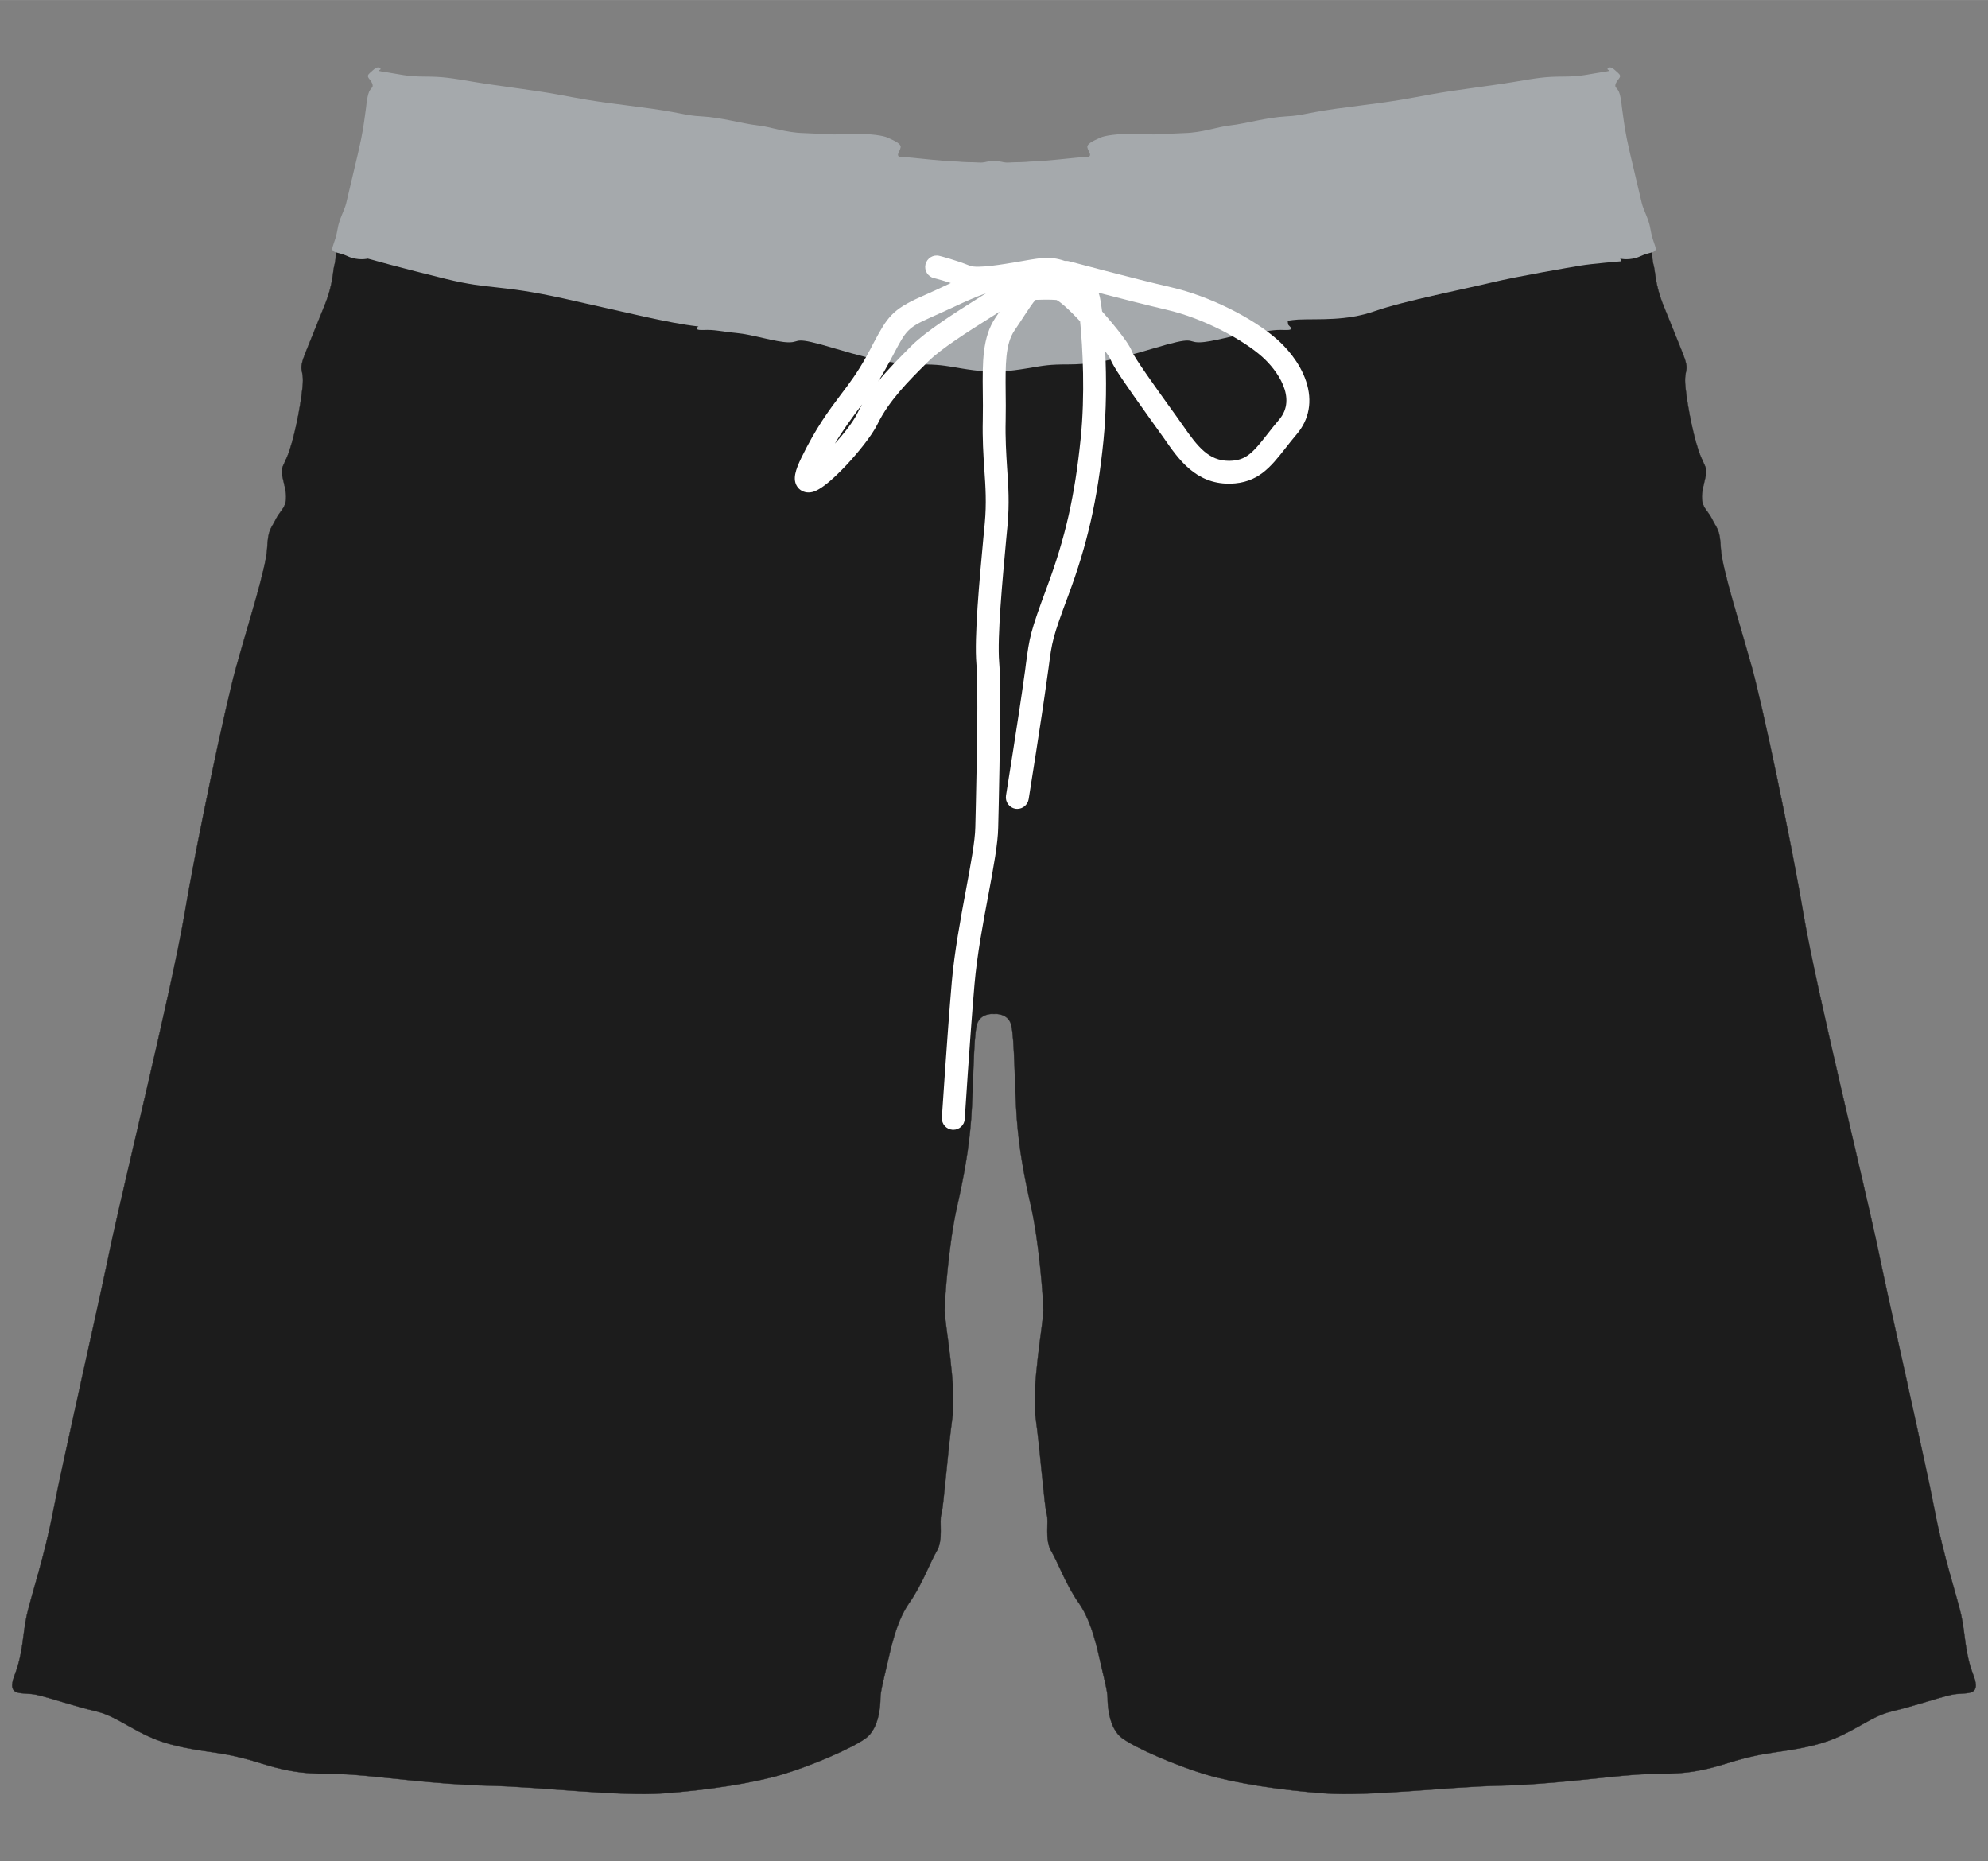
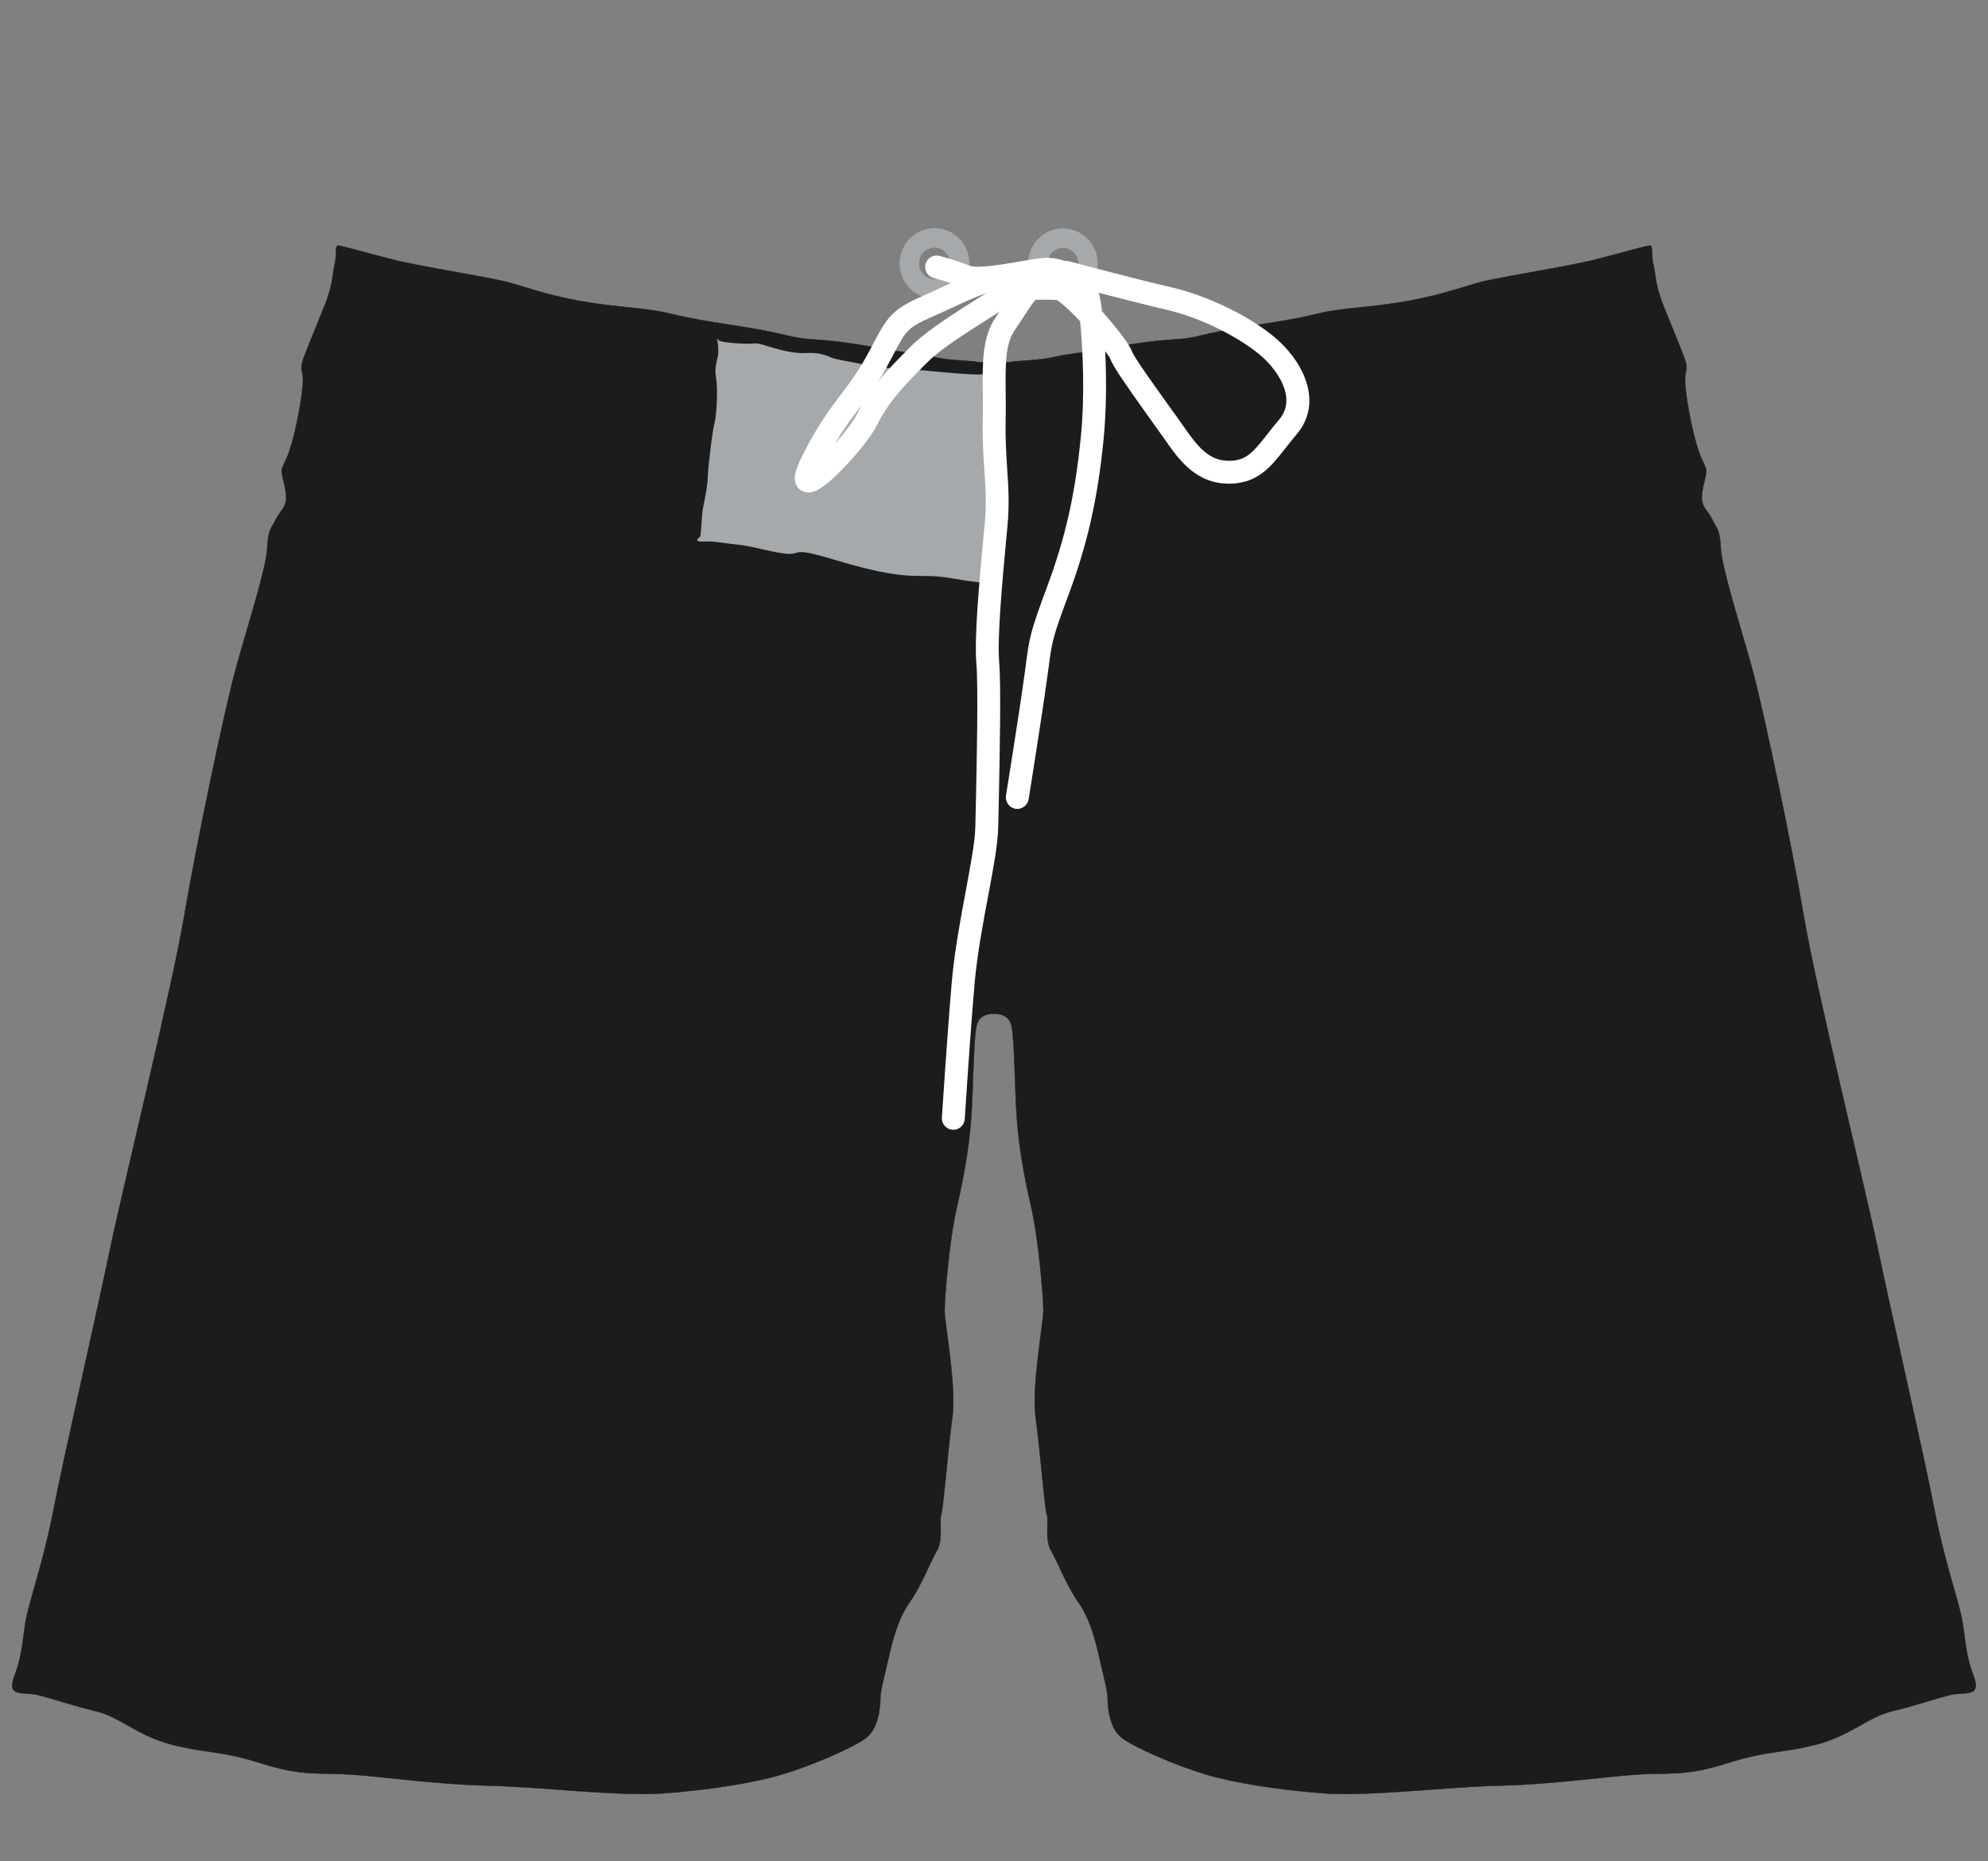
<svg xmlns="http://www.w3.org/2000/svg" xml:space="preserve" width="465.751mm" height="436.033mm" version="1.1" style="shape-rendering:geometricPrecision; text-rendering:geometricPrecision; image-rendering:optimizeQuality; fill-rule:evenodd; clip-rule:evenodd" viewBox="0 0 18076 16922">
  <rect x="0" y="0" width="18076" height="16922" fill="#808080" stroke="none" />
  <defs>
    <style type="text/css">
   
    .str0 {stroke:#1C1C1C;stroke-width:2.958}
    .fil0 {fill:none}
    .fil1 {fill:#1C1C1C;fill-rule:nonzero}
    .fil3 {fill:white;fill-rule:nonzero}
    .fil2 {fill:#A5A9AC;fill-rule:nonzero}
   
  </style>
  </defs>
  <g id="frame">
-     <rect class="fil0" width="18076" height="16922" />
-   </g>
+     </g>
  <g id="front">
    <g id="_2136259891920">
      <path class="fil1 str0" d="M9037 3301c362,-24 20,-5 269,-22 302,-20 191,-30 493,-70 302,-41 534,-101 846,-121 312,-20 161,-40 825,-141 665,-101 373,-101 967,-161 593,-60 845,-181 1066,-232 222,-50 796,-140 1027,-201 232,-60 443,-121 473,-121 30,0 10,101 30,171 21,71 11,172 91,373 81,201 91,221 171,423 81,201 10,131 30,322 20,191 81,493 141,634 61,141 61,90 20,272 -40,181 31,191 81,292 50,100 70,90 80,271 11,182 182,715 282,1077 101,363 363,1611 473,2265 111,654 564,2496 675,3030 110,533 433,1942 513,2365 81,423 201,775 242,956 40,182 30,333 110,544 81,211 -70,151 -201,181 -131,30 -332,101 -543,151 -212,51 -373,222 -685,302 -312,81 -433,50 -815,171 -383,121 -524,81 -816,101 -291,20 -775,90 -1248,101 -473,10 -1187,100 -1590,70 -403,-30 -805,-91 -1077,-171 -272,-81 -644,-242 -765,-332 -121,-91 -131,-302 -131,-363 0,-60 -30,-171 -60,-302 -30,-130 -81,-392 -202,-563 -120,-171 -191,-373 -251,-473 -61,-101 -20,-272 -40,-332 -21,-61 -61,-594 -101,-876 -40,-282 70,-866 70,-977 0,-110 -40,-624 -110,-936 -71,-312 -111,-543 -131,-805 -20,-262 -20,-735 -51,-855 -30,-121 -171,-101 -171,-101l28 0c0,0 -141,-20 -171,101 -31,120 -31,593 -51,855 -20,262 -60,493 -130,805 -71,312 -111,826 -111,936 0,111 111,695 70,977 -40,282 -80,815 -100,876 -21,60 20,231 -41,332 -60,100 -131,302 -251,473 -121,171 -171,433 -202,563 -30,131 -60,242 -60,302 0,61 -10,272 -131,363 -121,90 -493,251 -765,332 -272,80 -674,141 -1077,171 -402,30 -1117,-60 -1590,-70 -473,-11 -956,-81 -1248,-101 -292,-20 -433,20 -816,-101 -382,-121 -503,-90 -815,-171 -312,-80 -473,-251 -684,-302 -212,-50 -413,-121 -544,-151 -131,-30 -282,30 -201,-181 80,-211 70,-362 110,-544 41,-181 161,-533 242,-956 81,-423 403,-1832 513,-2365 111,-534 564,-2376 675,-3030 110,-654 372,-1902 473,-2265 100,-362 272,-895 282,-1077 10,-181 30,-171 80,-271 51,-101 121,-111 81,-292 -41,-182 -41,-131 20,-272 60,-141 121,-443 141,-634 20,-191 -51,-121 30,-322 80,-202 91,-222 171,-423 81,-201 71,-302 91,-373 20,-70 0,-171 30,-171 30,0 241,61 473,121 231,61 805,151 1027,201 221,51 473,172 1067,232 593,60 302,60 966,161 664,101 513,121 825,141 312,20 544,80 846,121 302,40 191,50 493,70 249,17 -93,-2 269,22l-2 0z" />
-       <path class="fil2" d="M14732 2351c0,0 90,22 184,-22 94,-45 156,-23 134,-90 -22,-67 -31,-85 -45,-165 -13,-81 -62,-166 -76,-224 -13,-58 -58,-242 -107,-452 -49,-210 -54,-277 -67,-367 -14,-89 -9,-107 -27,-174 -18,-67 -54,-54 -36,-99 18,-44 63,-58 22,-94 -40,-35 -67,-67 -93,-44 -27,22 71,18 -50,35 -120,18 -192,41 -358,41 -165,0 -237,13 -451,49 -215,36 -528,72 -748,112 -219,40 -290,58 -720,112 -429,53 -425,80 -599,89 -175,9 -376,67 -501,81 -126,13 -255,67 -430,71 -174,5 -192,18 -403,9 -210,-9 -326,18 -353,31 -27,14 -130,50 -121,90 9,40 41,67 14,85 -27,18 -157,40 -273,36 -117,-5 -296,13 -349,13 -54,0 -121,5 -134,5 -14,0 -112,-5 -112,-5l10 0c0,0 -98,5 -111,5 -14,0 -81,-5 -135,-5 -53,0 -232,-18 -349,-13 -116,4 -246,-18 -273,-36 -26,-18 5,-45 14,-85 9,-40 -94,-76 -121,-90 -27,-13 -143,-40 -353,-31 -211,9 -229,-4 -403,-9 -174,-4 -304,-58 -429,-71 -126,-14 -327,-72 -502,-81 -174,-9 -170,-36 -599,-89 -430,-54 -501,-72 -720,-112 -220,-40 -533,-76 -747,-112 -215,-36 -287,-49 -452,-49 -166,0 -237,-23 -358,-41 -121,-17 -23,-13 -49,-35 -27,-23 -54,9 -94,44 -41,36 4,50 22,94 18,45 -18,32 -36,99 -18,67 -13,85 -27,174 -13,90 -18,157 -67,367 -49,210 -94,394 -107,452 -14,58 -63,143 -76,224 -14,80 -23,98 -45,165 -22,67 40,45 134,90 94,44 184,22 184,22 0,0 305,86 712,185 407,100 476,47 1067,177 591,131 952,223 1213,253 261,31 1206,146 1551,215 346,69 967,177 1167,162 200,-16 614,-77 891,-116 276,-38 1666,-314 1858,-322 192,-8 437,15 698,-77 261,-92 845,-207 1067,-261 223,-54 714,-138 806,-153 93,-16 369,-39 369,-39l-11 -24z" />
-       <path class="fil2" d="M9037 3384c0,0 139,-8 300,-35 161,-27 201,-36 376,-36 174,0 362,-22 765,-143 402,-121 308,-58 425,-58 116,0 331,-72 478,-85 148,-14 193,-32 300,-27 108,4 36,-36 32,-49 -5,-14 -14,-144 -18,-206 -5,-63 -45,-206 -50,-322 -4,-117 -44,-439 -62,-501 -18,-63 -32,-296 -14,-408 18,-111 -9,-143 -18,-210 -8,-67 9,-143 9,-143 -44,-4 63,18 -165,36 -228,18 -139,-23 -295,27 -157,49 -233,58 -287,62 -53,5 -134,-13 -232,18 -99,31 13,18 -327,81 -340,62 -309,31 -474,49 -166,18 -582,58 -635,45 -54,-14 -112,-18 -112,-18l10 0c0,0 -58,4 -111,18 -54,13 -470,-27 -636,-45 -165,-18 -134,13 -474,-49 -340,-63 -228,-50 -327,-81 -98,-31 -179,-13 -232,-18 -54,-4 -130,-13 -287,-62 -156,-50 -67,-9 -295,-27 -228,-18 -121,-40 -165,-36 0,0 18,76 9,143 -9,67 -36,99 -18,210 18,112 4,345 -14,408 -18,62 -58,384 -62,501 -5,116 -45,259 -50,322 -4,62 -13,192 -17,206 -5,13 -77,53 31,49 107,-5 152,13 300,27 147,13 362,85 478,85 117,0 23,-63 425,58 403,121 591,143 765,143 175,0 215,9 376,36 161,27 300,35 300,35l-2 0z" />
+       <path class="fil2" d="M9037 3384l10 0c0,0 -58,4 -111,18 -54,13 -470,-27 -636,-45 -165,-18 -134,13 -474,-49 -340,-63 -228,-50 -327,-81 -98,-31 -179,-13 -232,-18 -54,-4 -130,-13 -287,-62 -156,-50 -67,-9 -295,-27 -228,-18 -121,-40 -165,-36 0,0 18,76 9,143 -9,67 -36,99 -18,210 18,112 4,345 -14,408 -18,62 -58,384 -62,501 -5,116 -45,259 -50,322 -4,62 -13,192 -17,206 -5,13 -77,53 31,49 107,-5 152,13 300,27 147,13 362,85 478,85 117,0 23,-63 425,58 403,121 591,143 765,143 175,0 215,9 376,36 161,27 300,35 300,35l-2 0z" />
      <g>
        <path class="fil2" d="M8356 2395c0,-79 63,-144 141,-144 78,0 141,65 141,144 0,79 -63,143 -141,143 -78,0 -141,-64 -141,-143zm141 321l0 0c175,0 317,-144 317,-321 0,-178 -142,-321 -317,-321 -175,0 -317,143 -317,321 0,177 142,321 317,321z" />
        <path class="fil2" d="M9524 2397c0,-79 63,-143 141,-143 78,0 141,64 141,143 0,79 -63,143 -141,143 -78,0 -141,-64 -141,-143zm141 321l0 0c175,0 316,-144 316,-321 0,-177 -141,-321 -316,-321 -175,0 -317,144 -317,321 0,177 142,321 317,321z" />
      </g>
      <path class="fil3" d="M11876 3467c-60,-181 -190,-316 -262,-380 -227,-201 -623,-397 -963,-475 -343,-79 -921,-235 -927,-236 -9,-3 -18,-4 -27,-4 -2,0 -7,0 -16,0 -66,-23 -137,-34 -210,-26 -61,7 -133,19 -210,33 -140,24 -374,64 -442,37 -140,-56 -273,-89 -278,-90 -56,-14 -112,21 -126,77 -13,56 21,112 77,125 1,0 68,17 153,45 -19,9 -38,18 -59,28 -60,28 -127,59 -215,98 -257,114 -304,186 -426,415 -21,41 -45,87 -75,140 -74,133 -146,230 -224,332 -111,148 -226,301 -360,576 -54,112 -80,194 -39,259 22,35 61,56 104,56 33,0 110,0 344,-248 102,-109 230,-264 284,-374 104,-213 283,-392 441,-549l18 -18c116,-117 375,-280 546,-388 38,-24 73,-46 104,-66 -11,17 -23,35 -36,53 -121,178 -119,409 -116,677 1,80 2,163 0,252 -4,176 5,315 14,450 11,158 21,308 4,491 -4,42 -8,87 -13,136 -35,379 -84,899 -63,1144 18,214 3,904 -5,1274 -2,86 -4,160 -5,210 -2,124 -41,333 -86,575 -49,262 -104,559 -128,832 -44,514 -89,1225 -90,1232 -3,58 40,107 98,111 2,0 4,0 6,0 55,0 101,-43 104,-98 1,-7 45,-716 89,-1228 23,-261 77,-553 126,-811 47,-251 87,-468 89,-610 1,-49 3,-123 5,-209 8,-400 23,-1070 4,-1295 -19,-227 31,-757 63,-1107 5,-49 9,-95 13,-137 18,-199 8,-357 -4,-524 -8,-130 -17,-265 -13,-431 2,-92 1,-177 0,-259 -2,-242 -4,-434 80,-557 37,-54 67,-101 92,-139 42,-64 79,-120 100,-140 28,-1 58,-2 88,-2 43,0 78,1 102,3 27,12 101,72 215,194 24,240 46,670 5,1066 -53,522 -139,901 -307,1352 -152,409 -158,453 -191,699 -4,35 -9,74 -16,119 -48,349 -164,1069 -165,1076 -9,57 30,110 86,120 6,0 11,1 17,1 50,0 94,-37 103,-88 1,-7 117,-730 165,-1080 7,-46 12,-85 17,-120 30,-232 35,-268 179,-654 173,-463 265,-870 319,-1404 28,-274 28,-571 16,-815 26,34 42,59 47,71 25,68 132,223 360,542 51,71 99,138 131,183 126,182 282,408 587,408 3,0 7,0 10,0 254,-5 369,-151 502,-320 32,-41 65,-83 104,-129 115,-135 145,-302 86,-481zm-4084 297l0 0c-35,70 -115,174 -201,269 78,-131 151,-227 221,-322 9,-11 18,-23 27,-35 -17,28 -32,58 -47,88zm1081 -1040l0 0c-190,120 -449,284 -583,417l-17 17c-94,95 -196,196 -288,309 23,-35 45,-72 67,-113 31,-54 55,-101 77,-142 107,-202 123,-233 326,-323 90,-40 158,-71 218,-99 112,-52 186,-86 294,-125 -28,18 -60,38 -94,59zm2758 1090l0 0c-41,48 -77,94 -109,135 -132,168 -192,237 -341,240 -3,0 -5,0 -7,0 -182,0 -283,-126 -416,-318 -33,-47 -79,-112 -133,-186 -109,-152 -312,-435 -333,-491 -33,-94 -239,-327 -271,-363 -7,-59 -15,-104 -21,-132 -3,-13 -7,-26 -12,-38 194,50 437,112 616,154 345,79 700,275 872,428 135,120 321,376 155,571z" />
    </g>
  </g>
</svg>